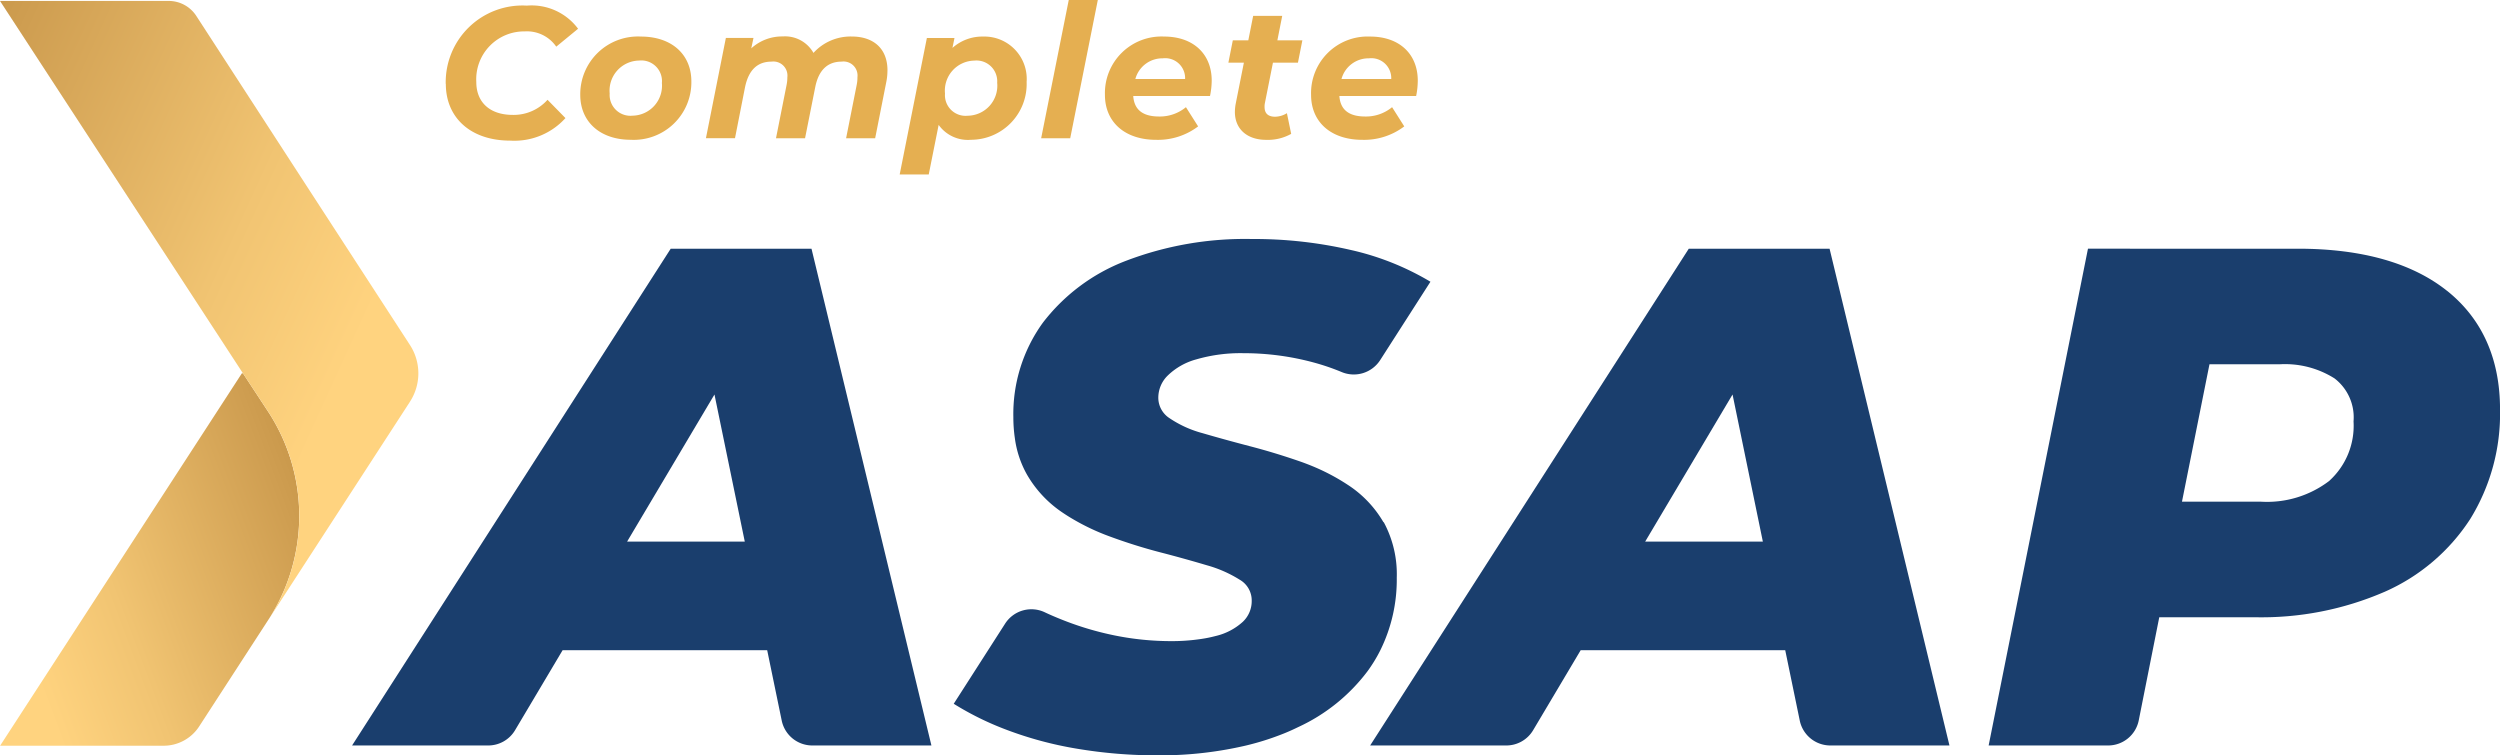
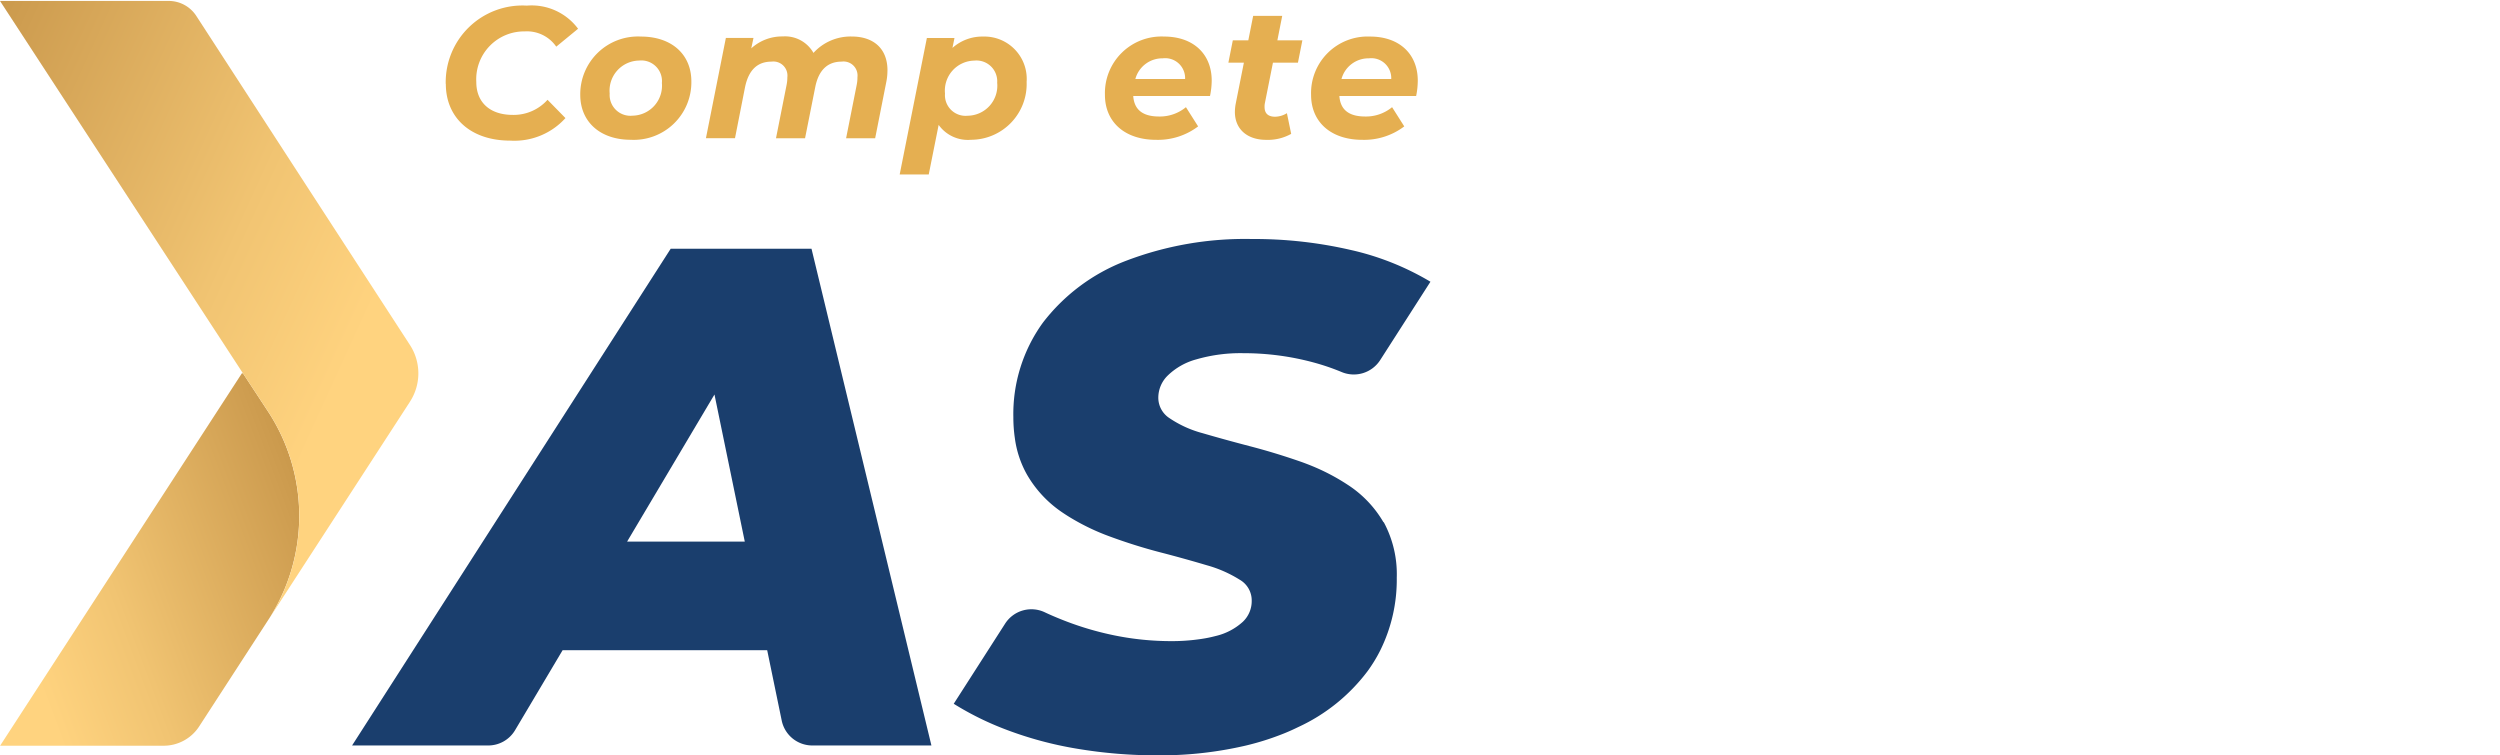
<svg xmlns="http://www.w3.org/2000/svg" width="225.743" height="68.208" viewBox="0 0 225.743 68.208">
  <defs>
    <linearGradient id="linear-gradient" x1="-0.095" y1="0.867" x2="1.061" y2="0.331" gradientUnits="objectBoundingBox">
      <stop offset="0.17" stop-color="#ffd37f" />
      <stop offset="0.43" stop-color="#f1c472" />
      <stop offset="0.91" stop-color="#cf9e51" />
      <stop offset="1" stop-color="#c8974a" />
    </linearGradient>
    <linearGradient id="linear-gradient-2" x1="-0.1" y1="0.068" x2="0.96" y2="0.785" gradientUnits="objectBoundingBox">
      <stop offset="0" stop-color="#c8974a" />
      <stop offset="0.09" stop-color="#cf9e51" />
      <stop offset="0.57" stop-color="#f1c472" />
      <stop offset="0.83" stop-color="#ffd37f" />
    </linearGradient>
  </defs>
  <g id="Complete-ASAP-RGB" transform="translate(-11.75 -5.38)">
    <g id="Group_763" data-name="Group 763" transform="translate(51.998 5.38)">
      <path id="Path_549" data-name="Path 549" d="M97.33,13.529a6.929,6.929,0,0,1,7.323-7.069,5.225,5.225,0,0,1,4.628,2.088l-1.971,1.618a3.213,3.213,0,0,0-2.845-1.378,4.323,4.323,0,0,0-4.374,4.576c0,1.782,1.176,2.963,3.3,2.963a4.1,4.1,0,0,0,3.132-1.364l1.618,1.651a6.214,6.214,0,0,1-4.98,2.036c-3.6,0-5.822-2.088-5.822-5.117Z" transform="translate(-97.33 -5.952)" fill="#e5af51" />
      <path id="Path_550" data-name="Path 550" d="M123.16,17.667a5.211,5.211,0,0,1,5.47-5.267c2.775,0,4.562,1.6,4.562,4.054a5.2,5.2,0,0,1-5.47,5.267c-2.761,0-4.562-1.618-4.562-4.059Zm7.374-1.1a1.864,1.864,0,0,0-2.055-2,2.715,2.715,0,0,0-2.662,2.977,1.877,1.877,0,0,0,2.069,2,2.709,2.709,0,0,0,2.643-2.977Z" transform="translate(-111.012 -9.099)" fill="#e5af51" />
      <path id="Path_551" data-name="Path 551" d="M163.68,15.456a5.28,5.28,0,0,1-.118,1.11l-.992,5.013h-2.624l.959-4.83a3.326,3.326,0,0,0,.066-.691,1.264,1.264,0,0,0-1.43-1.4c-1.213,0-2.055.705-2.375,2.272l-.926,4.647h-2.624l.959-4.83a3.273,3.273,0,0,0,.066-.673,1.27,1.27,0,0,0-1.43-1.416c-1.227,0-2.055.705-2.389,2.3l-.908,4.614H147.29l1.8-9.053h2.493l-.2.941a4.132,4.132,0,0,1,2.845-1.077A2.942,2.942,0,0,1,157,13.871a4.527,4.527,0,0,1,3.452-1.481c1.938,0,3.231,1.058,3.231,3.062Z" transform="translate(-123.794 -9.093)" fill="#e5af51" />
      <path id="Path_552" data-name="Path 552" d="M195.951,16.454a5.036,5.036,0,0,1-5.013,5.267,3.248,3.248,0,0,1-2.93-1.345l-.894,4.477H184.49l2.455-12.322h2.493l-.183.894a4.045,4.045,0,0,1,2.779-1.025,3.827,3.827,0,0,1,3.922,4.054Zm-2.657.118a1.877,1.877,0,0,0-2.069-2,2.709,2.709,0,0,0-2.643,2.977,1.864,1.864,0,0,0,2.055,2A2.711,2.711,0,0,0,193.294,16.572Z" transform="translate(-143.499 -9.099)" fill="#e5af51" />
-       <path id="Path_553" data-name="Path 553" d="M214.143,5.38h2.624l-2.493,12.486H211.65L214.143,5.38Z" transform="translate(-157.885 -5.38)" fill="#e5af51" />
      <path id="Path_554" data-name="Path 554" d="M233.381,17.766h-6.932c.085,1.227.842,1.853,2.337,1.853a3.7,3.7,0,0,0,2.422-.842l1.1,1.735a6,6,0,0,1-3.786,1.213c-2.826,0-4.628-1.6-4.628-4.059a5.108,5.108,0,0,1,5.333-5.267c2.643,0,4.308,1.566,4.308,3.988A6.986,6.986,0,0,1,233.381,17.766Zm-6.749-1.533h4.5a1.8,1.8,0,0,0-2.018-1.867,2.526,2.526,0,0,0-2.474,1.867Z" transform="translate(-164.369 -9.099)" fill="#e5af51" />
      <path id="Path_555" data-name="Path 555" d="M250.9,16.289a1.492,1.492,0,0,0-.033.372c0,.555.3.875.959.875a2.082,2.082,0,0,0,1.058-.32l.386,1.867a4.3,4.3,0,0,1-2.257.541c-1.684,0-2.826-.941-2.826-2.526a4.223,4.223,0,0,1,.085-.79L249,12.653h-1.4l.4-2.018h1.4l.437-2.206h2.624l-.437,2.206h2.257l-.4,2.018h-2.257l-.724,3.635Z" transform="translate(-176.928 -6.996)" fill="#e5af51" />
      <path id="Path_556" data-name="Path 556" d="M272.961,17.766h-6.932c.085,1.227.842,1.853,2.337,1.853a3.7,3.7,0,0,0,2.422-.842l1.1,1.735a6,6,0,0,1-3.786,1.213c-2.826,0-4.628-1.6-4.628-4.059A5.108,5.108,0,0,1,268.8,12.4c2.643,0,4.308,1.566,4.308,3.988A6.986,6.986,0,0,1,272.961,17.766Zm-6.749-1.533h4.5a1.8,1.8,0,0,0-2.018-1.867,2.526,2.526,0,0,0-2.474,1.867Z" transform="translate(-185.335 -9.099)" fill="#e5af51" />
    </g>
    <g id="Group_764" data-name="Group 764" transform="translate(43.542 26.967)">
      <path id="Path_557" data-name="Path 557" d="M108.118,53.14,79.35,97.992H91.644a2.816,2.816,0,0,0,2.422-1.378l4.294-7.224h18.473l1.312,6.354a2.82,2.82,0,0,0,2.761,2.248h10.756L120.835,53.14H108.123Zm6.692,26.445H104.182L112.073,66.3Z" transform="translate(-79.35 -52.265)" fill="#1a3e6d" />
-       <path id="Path_558" data-name="Path 558" d="M303.588,53.14,274.82,97.992h12.294a2.816,2.816,0,0,0,2.422-1.378l4.294-7.224H312.3l1.312,6.354a2.82,2.82,0,0,0,2.761,2.248h10.756L316.305,53.14H303.593Zm6.692,26.445H299.652L307.543,66.3Z" transform="translate(-182.891 -52.265)" fill="#1a3e6d" />
      <path id="Path_559" data-name="Path 559" d="M233.659,76.845a10.046,10.046,0,0,0-3.189-3.353,18.952,18.952,0,0,0-3.25-1.717c-.343-.141-.7-.277-1.049-.4-1.514-.527-3.062-1-4.609-1.4-1.524-.4-2.944-.79-4.228-1.166a9.874,9.874,0,0,1-2.982-1.35,2.2,2.2,0,0,1-1.021-1.858,2.8,2.8,0,0,1,.842-1.989,5.927,5.927,0,0,1,2.6-1.472,14.335,14.335,0,0,1,4.247-.555,24.161,24.161,0,0,1,6.349.842,20.676,20.676,0,0,1,2.507.856,2.834,2.834,0,0,0,3.485-1.068l4.543-7.083-.033-.019a24.491,24.491,0,0,0-7.167-2.85,38.7,38.7,0,0,0-8.922-.988,30.112,30.112,0,0,0-11.4,1.98,17.138,17.138,0,0,0-7.492,5.6,14.078,14.078,0,0,0-2.648,8.517,13.1,13.1,0,0,0,.132,1.862,9.161,9.161,0,0,0,1.077,3.278,10.36,10.36,0,0,0,3.156,3.414c.31.212.625.414.955.607a20.11,20.11,0,0,0,3.316,1.576,48.506,48.506,0,0,0,4.647,1.463c1.552.4,2.968.8,4.2,1.166a11.24,11.24,0,0,1,2.935,1.289c.019.009.038.024.056.033a2.155,2.155,0,0,1,1.049,1.886,2.569,2.569,0,0,1-.8,1.891,5.5,5.5,0,0,1-2.469,1.289,11.316,11.316,0,0,1-1.265.259,17.779,17.779,0,0,1-2.775.2,25.72,25.72,0,0,1-5-.5,27.685,27.685,0,0,1-4.915-1.472c-.5-.2-1-.414-1.486-.644a2.817,2.817,0,0,0-3.555,1.035l-4.642,7.238a26.828,26.828,0,0,0,4.7,2.323,33.349,33.349,0,0,0,6.382,1.726,43.419,43.419,0,0,0,7.323.607,33.982,33.982,0,0,0,7.976-.884,24.351,24.351,0,0,0,3.457-1.1c.433-.174.847-.362,1.251-.56a16.437,16.437,0,0,0,6.269-5.042,13.292,13.292,0,0,0,1.166-1.909,14.408,14.408,0,0,0,1.481-6.547,9.9,9.9,0,0,0-1.176-5.013h0Z" transform="translate(-140.531 -51.28)" fill="#1a3e6d" />
-       <path id="Path_560" data-name="Path 560" d="M434.956,56.935c-3.16-2.516-7.689-3.8-13.46-3.8H402.539L393.57,97.992h10.789a2.82,2.82,0,0,0,2.765-2.267l1.853-9.312h8.6a27.952,27.952,0,0,0,11.757-2.3,17.687,17.687,0,0,0,7.713-6.556,18.12,18.12,0,0,0,2.7-9.9c0-4.581-1.613-8.188-4.788-10.723Zm-10.61,17.152a9.266,9.266,0,0,1-6.208,1.891h-7.111l2.483-12.406h6.335a8.369,8.369,0,0,1,4.957,1.275,4.432,4.432,0,0,1,1.717,3.885,6.7,6.7,0,0,1-2.177,5.352Z" transform="translate(-245.793 -52.265)" fill="#1a3e6d" />
    </g>
    <path id="Path_561" data-name="Path 561" d="M35.962,80.507,33.7,77.06h-.1L11.77,110.686H26.537a3.825,3.825,0,0,0,3.212-1.75l6.264-9.655A17.178,17.178,0,0,0,35.962,80.507Z" transform="translate(-0.011 -37.969)" fill="url(#linear-gradient)" />
    <path id="Path_562" data-name="Path 562" d="M48.767,41.749a4.7,4.7,0,0,0,0-5.122l-9.42-14.5L29.476,6.914A2.97,2.97,0,0,0,26.983,5.56H11.75L33.689,39.186l2.267,3.447a17.178,17.178,0,0,1,.052,18.774L48.772,41.745Z" transform="translate(0 -0.095)" fill="url(#linear-gradient-2)" />
  </g>
</svg>